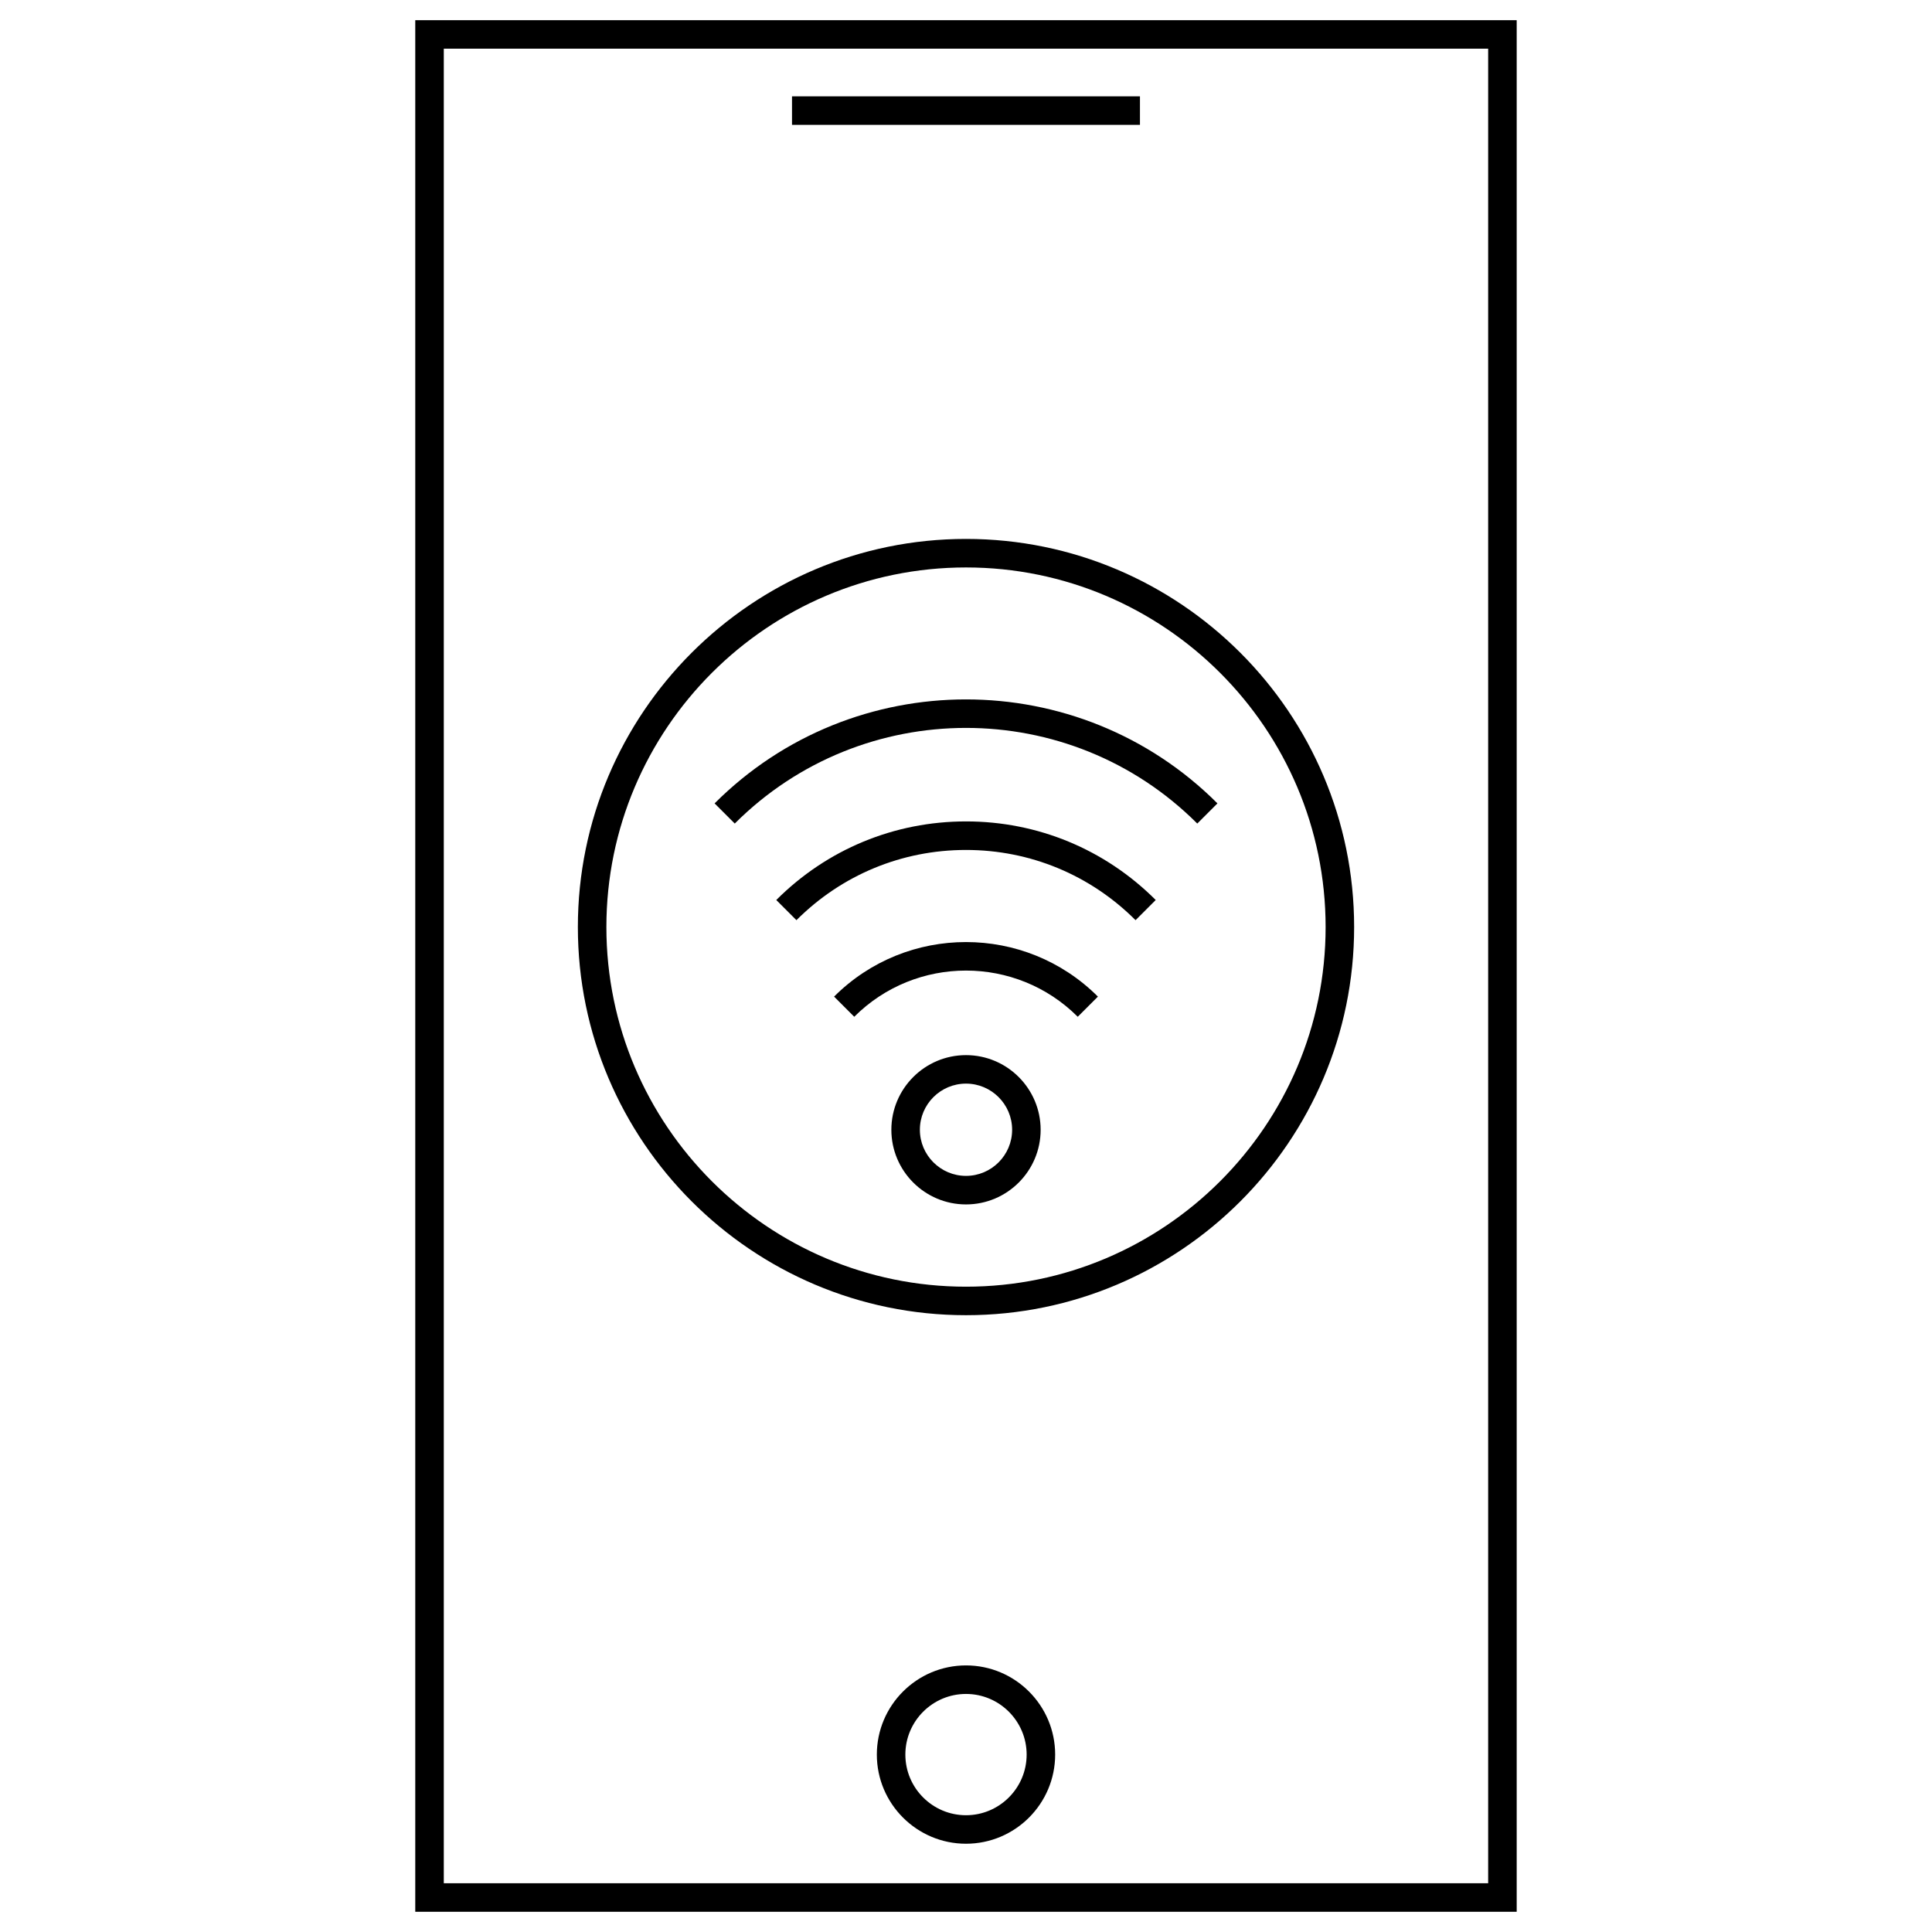
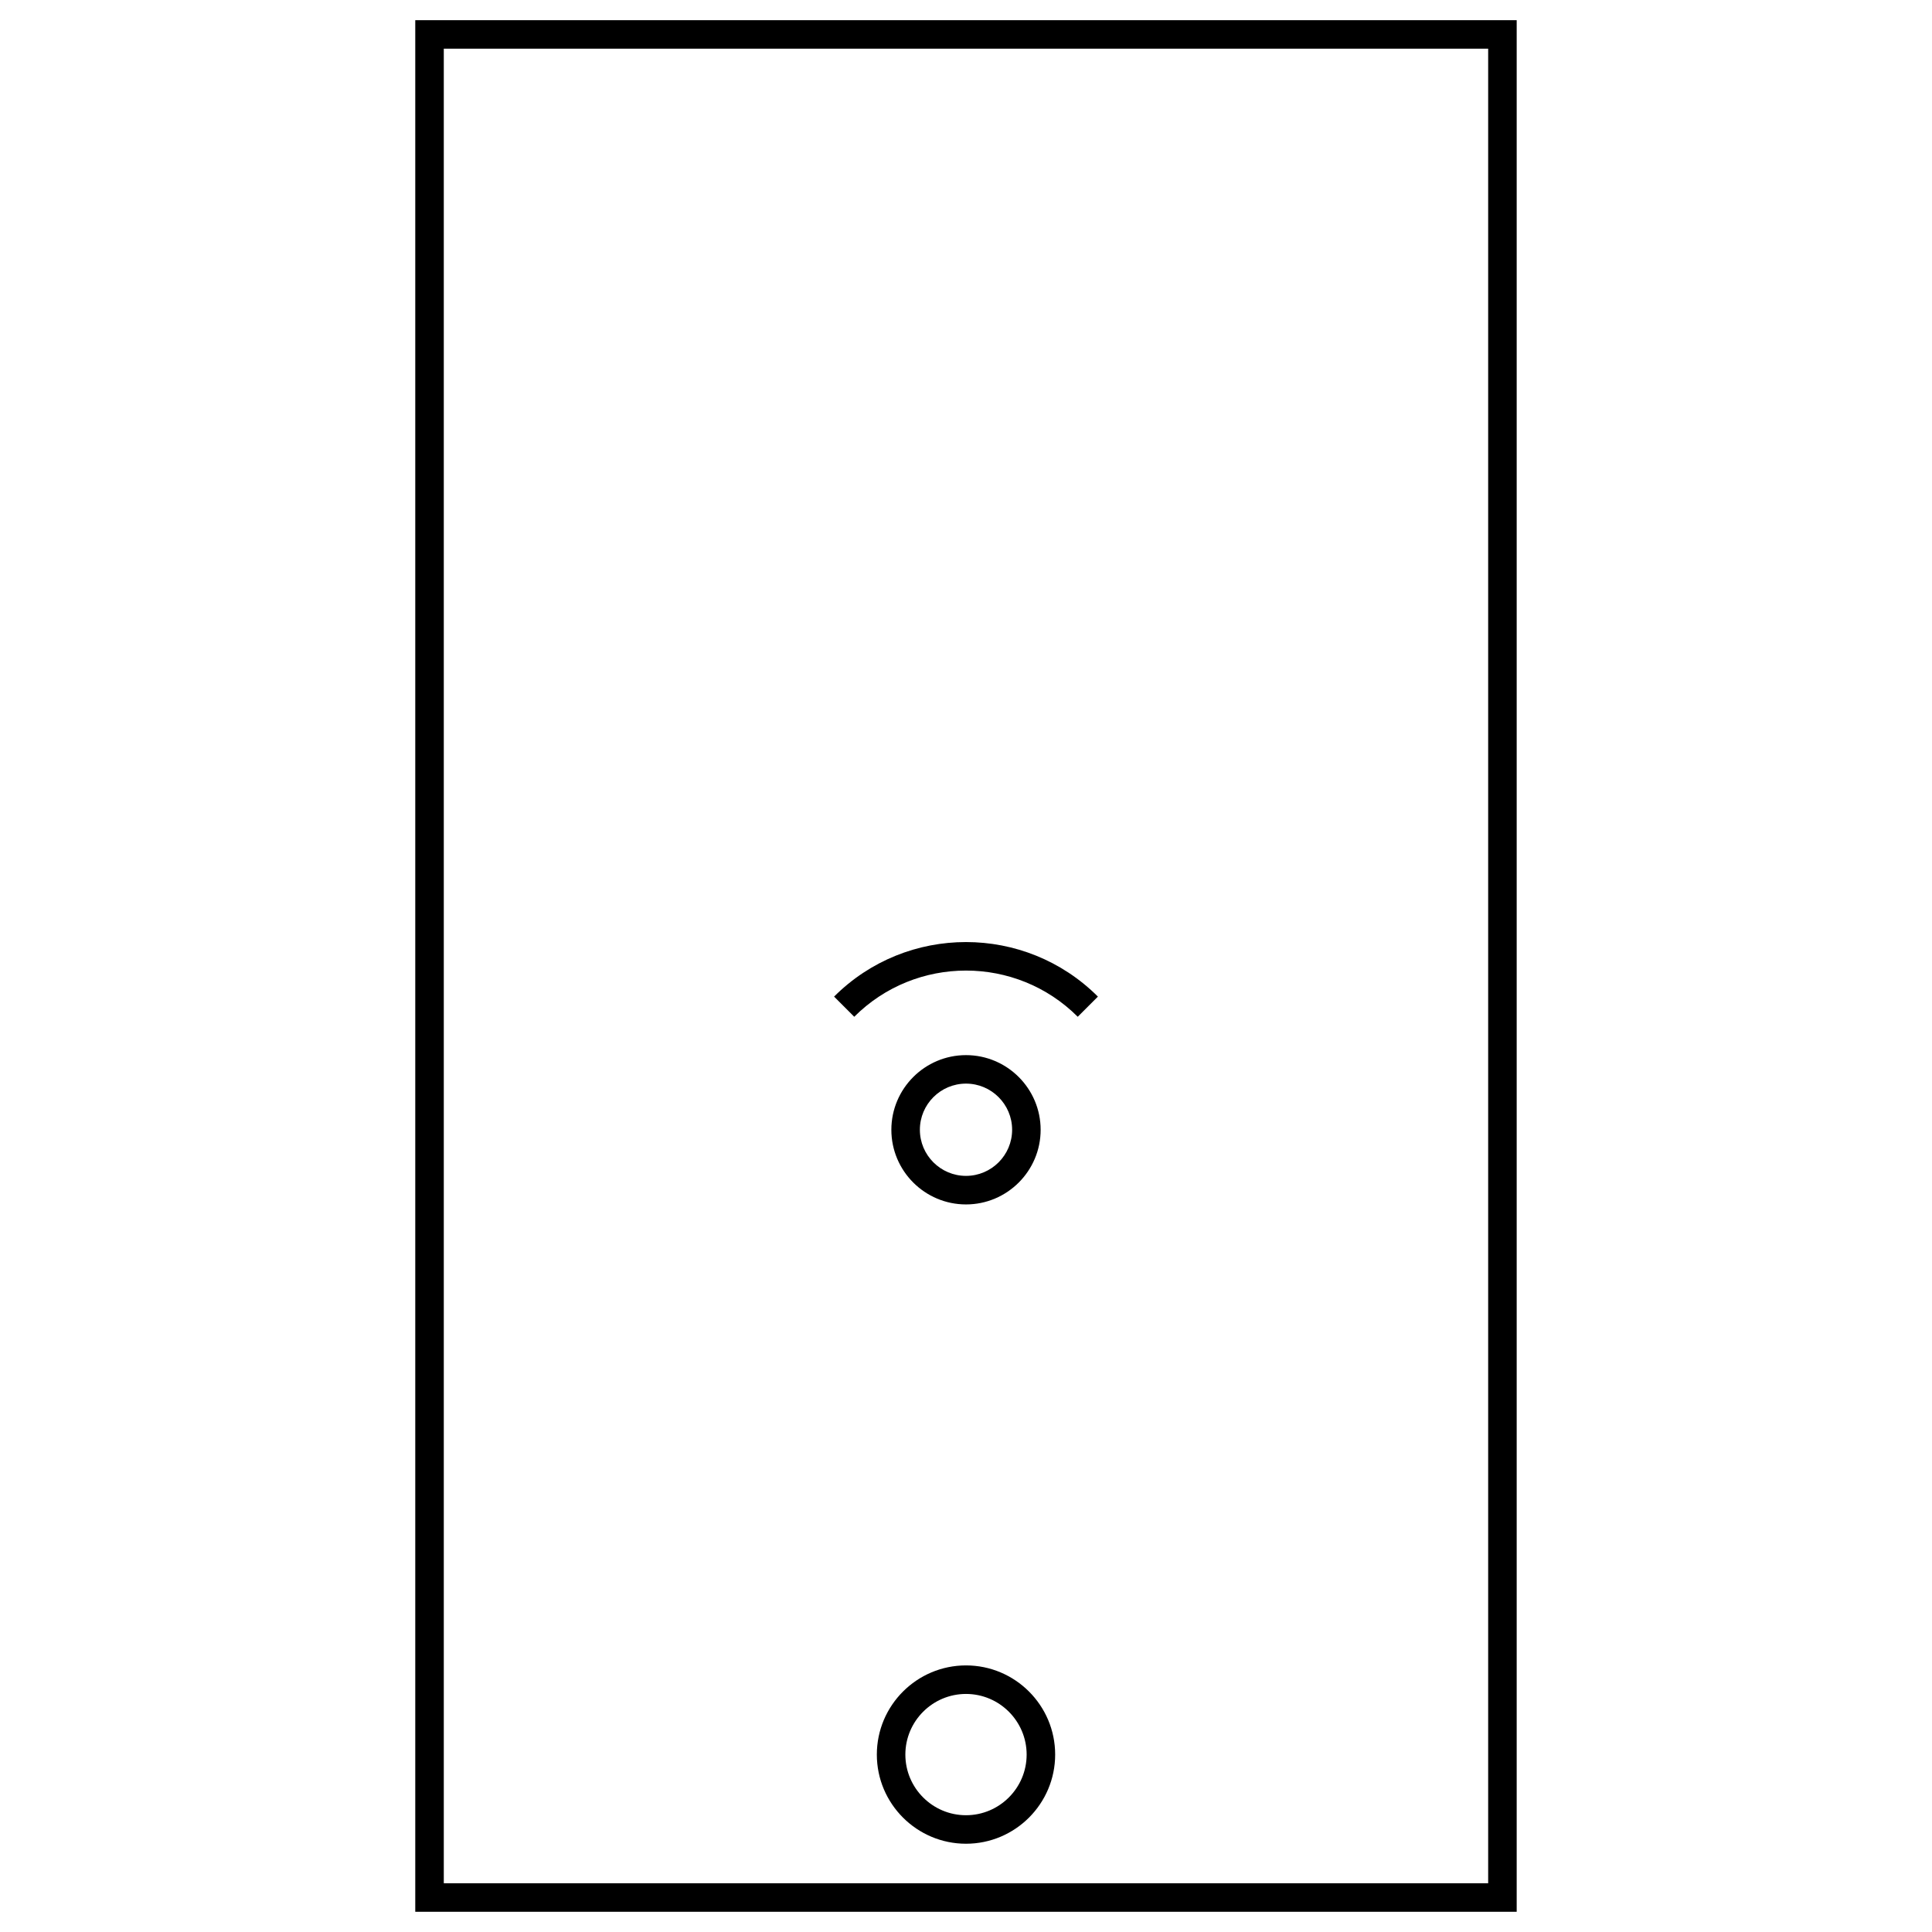
<svg xmlns="http://www.w3.org/2000/svg" fill="#000000" width="800px" height="800px" version="1.1" viewBox="144 144 512 512">
  <g>
    <path d="m254.05 149.35v501.29h291.89v-501.29zm284.33 493.73h-276.77v-486.18h276.77z" />
    <path d="m400 585.35c-13.027 0-23.629 10.602-23.629 23.629 0 13.027 10.602 23.629 23.629 23.629s23.629-10.602 23.629-23.629c0-13.031-10.602-23.629-23.629-23.629zm0 39.703c-8.863 0-16.07-7.215-16.07-16.07s7.211-16.07 16.07-16.07c8.863 0 16.07 7.215 16.07 16.07s-7.211 16.07-16.07 16.07z" />
-     <path d="m353.89 169.53h92.211v7.559h-92.211z" />
    <path d="m400 423.62c-10.906 0-19.781 8.879-19.781 19.785s8.871 19.781 19.781 19.781c10.906 0 19.781-8.871 19.781-19.781-0.004-10.906-8.875-19.785-19.781-19.785zm0 32c-6.734 0-12.223-5.481-12.223-12.223 0-6.742 5.481-12.227 12.223-12.227s12.223 5.488 12.223 12.227c0 6.742-5.484 12.223-12.223 12.223z" />
    <path d="m365.04 408.11 5.344 5.344c16.328-16.324 42.906-16.324 59.227 0l5.344-5.344c-19.281-19.273-50.637-19.273-69.914 0z" />
-     <path d="m349.72 382.51 5.344 5.344c12-12 27.961-18.609 44.934-18.609s32.93 6.609 44.934 18.609l5.344-5.344c-13.43-13.43-31.285-20.828-50.273-20.828-18.984 0-36.855 7.394-50.281 20.828z" />
-     <path d="m461.29 362.25 5.344-5.344c-36.742-36.738-96.523-36.742-133.26 0l5.344 5.344c33.793-33.793 88.781-33.797 122.57 0z" />
-     <path d="m400 492.54c56.719 0 102.86-46.141 102.86-102.86s-46.141-102.86-102.86-102.86c-56.715 0-102.86 46.145-102.86 102.86s46.145 102.86 102.86 102.86zm0-198.16c52.551 0 95.301 42.754 95.301 95.305 0 52.547-42.75 95.301-95.301 95.301-52.547 0-95.301-42.75-95.301-95.301 0-52.551 42.754-95.305 95.301-95.305z" />
  </g>
</svg>